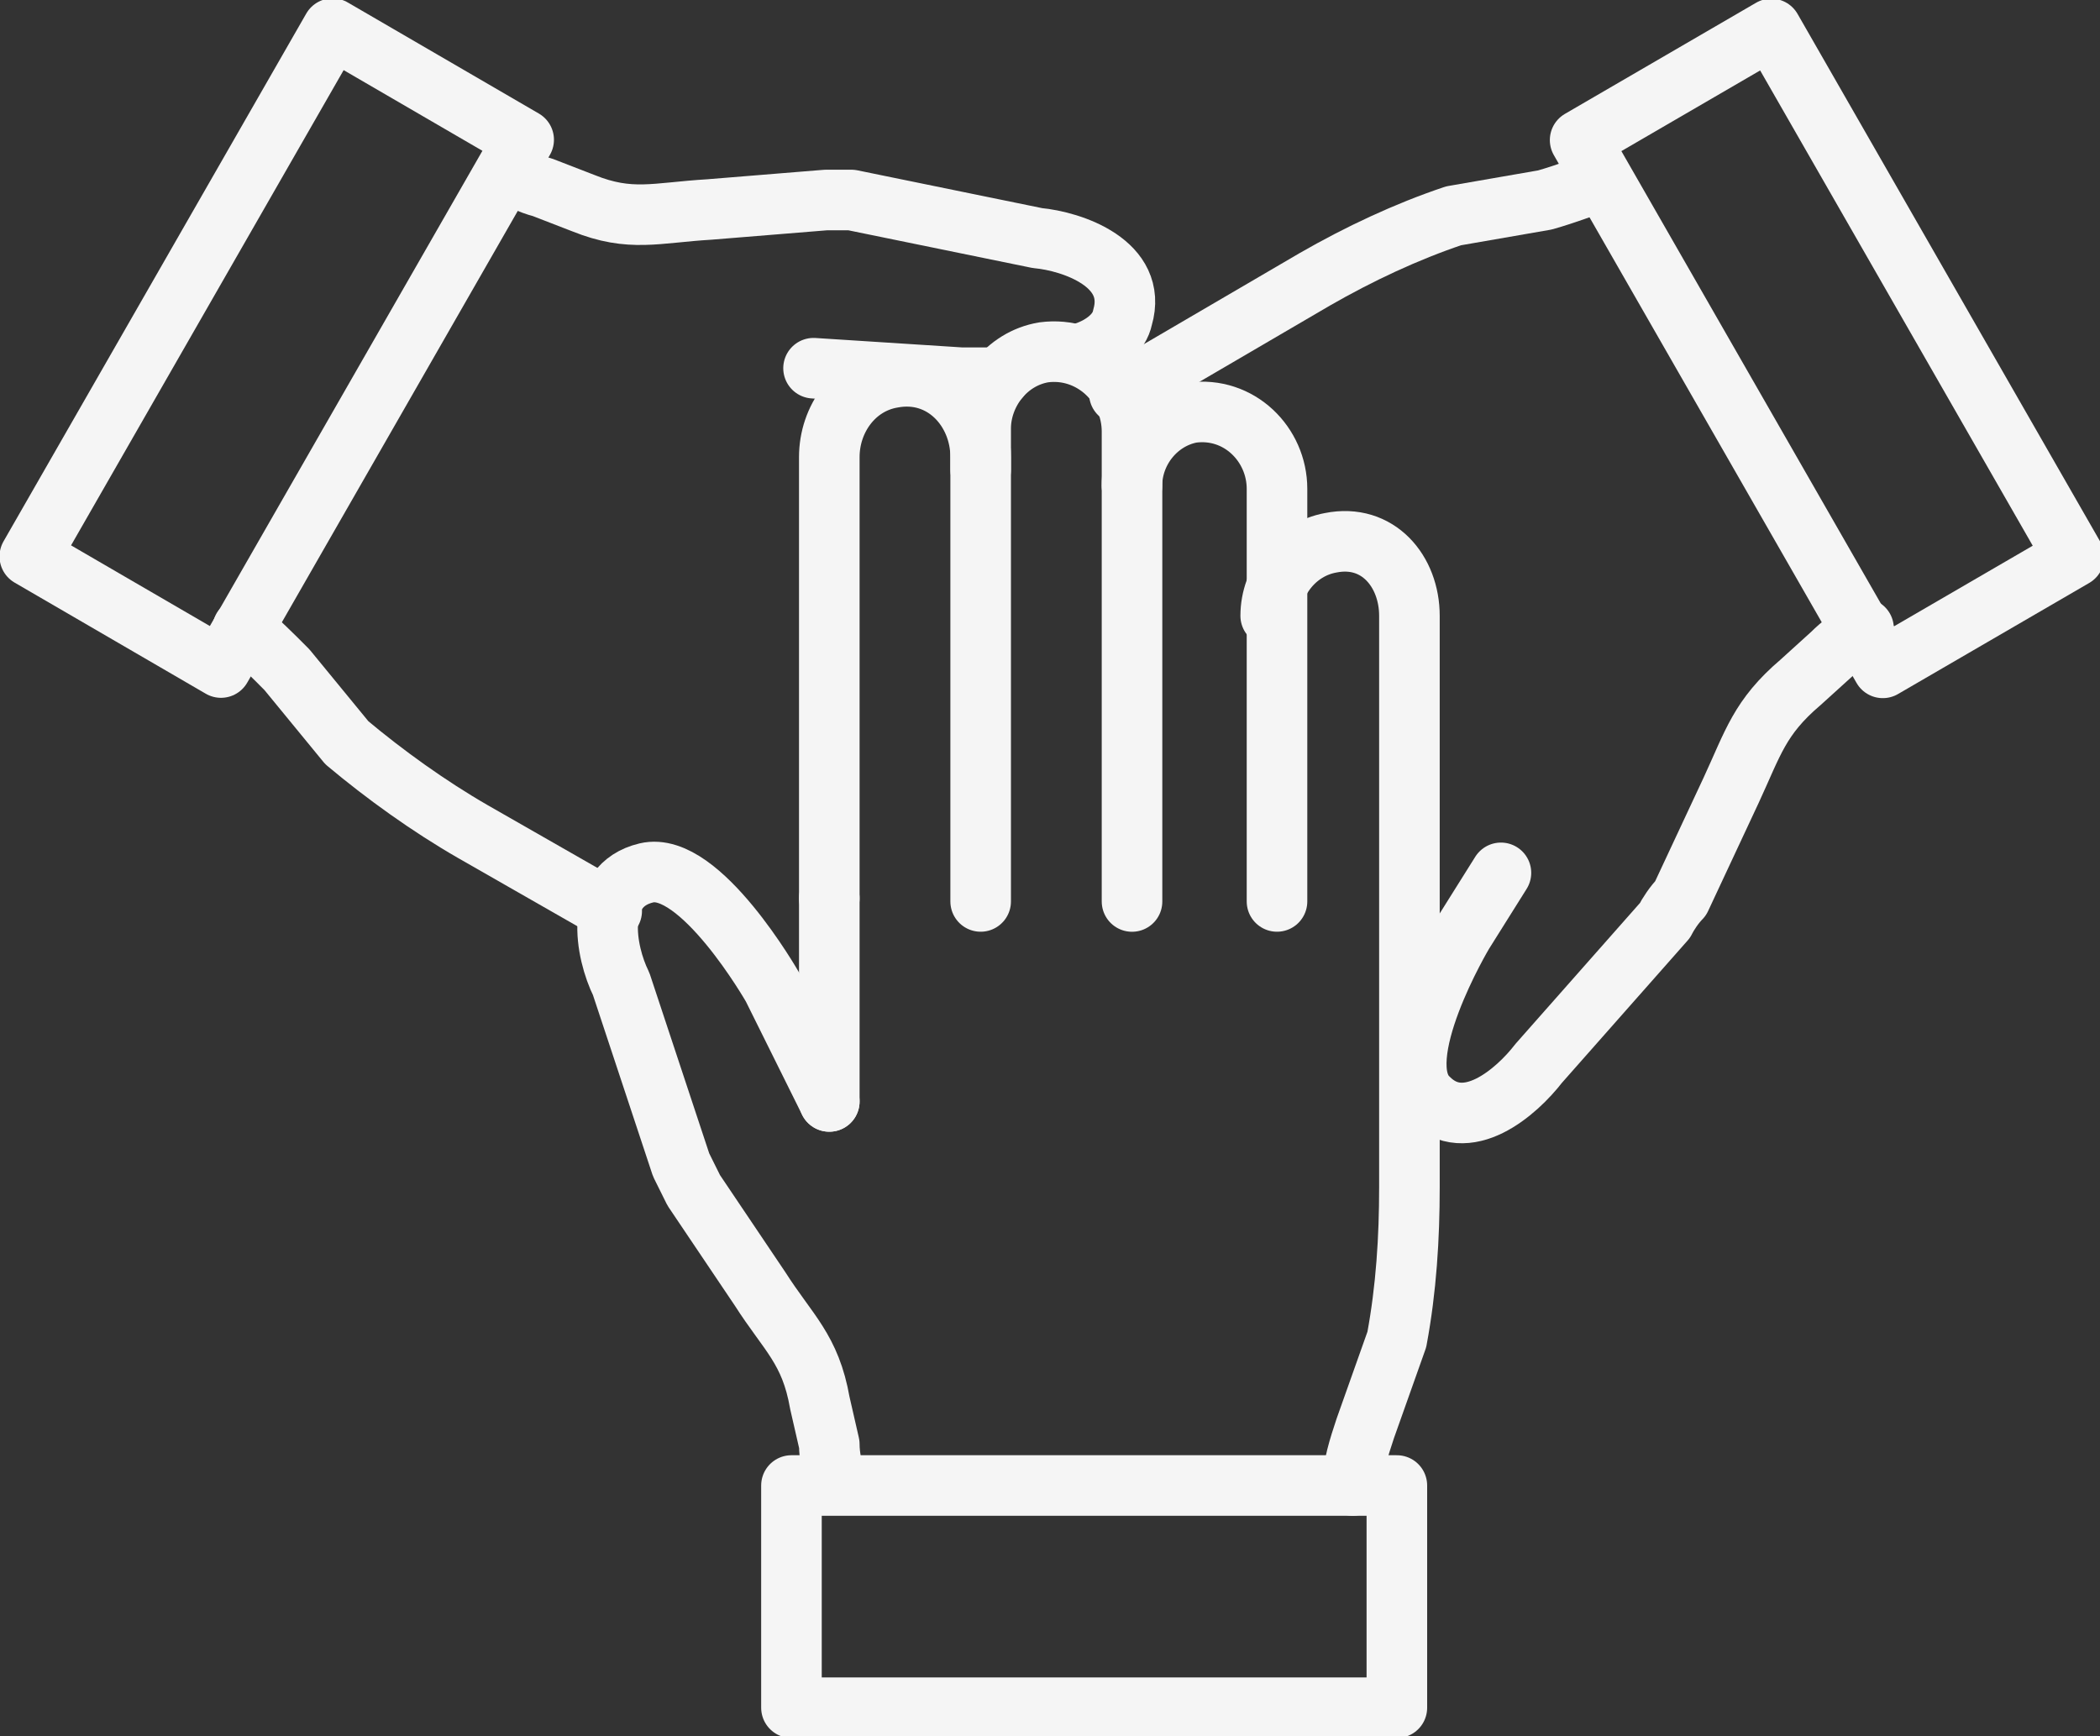
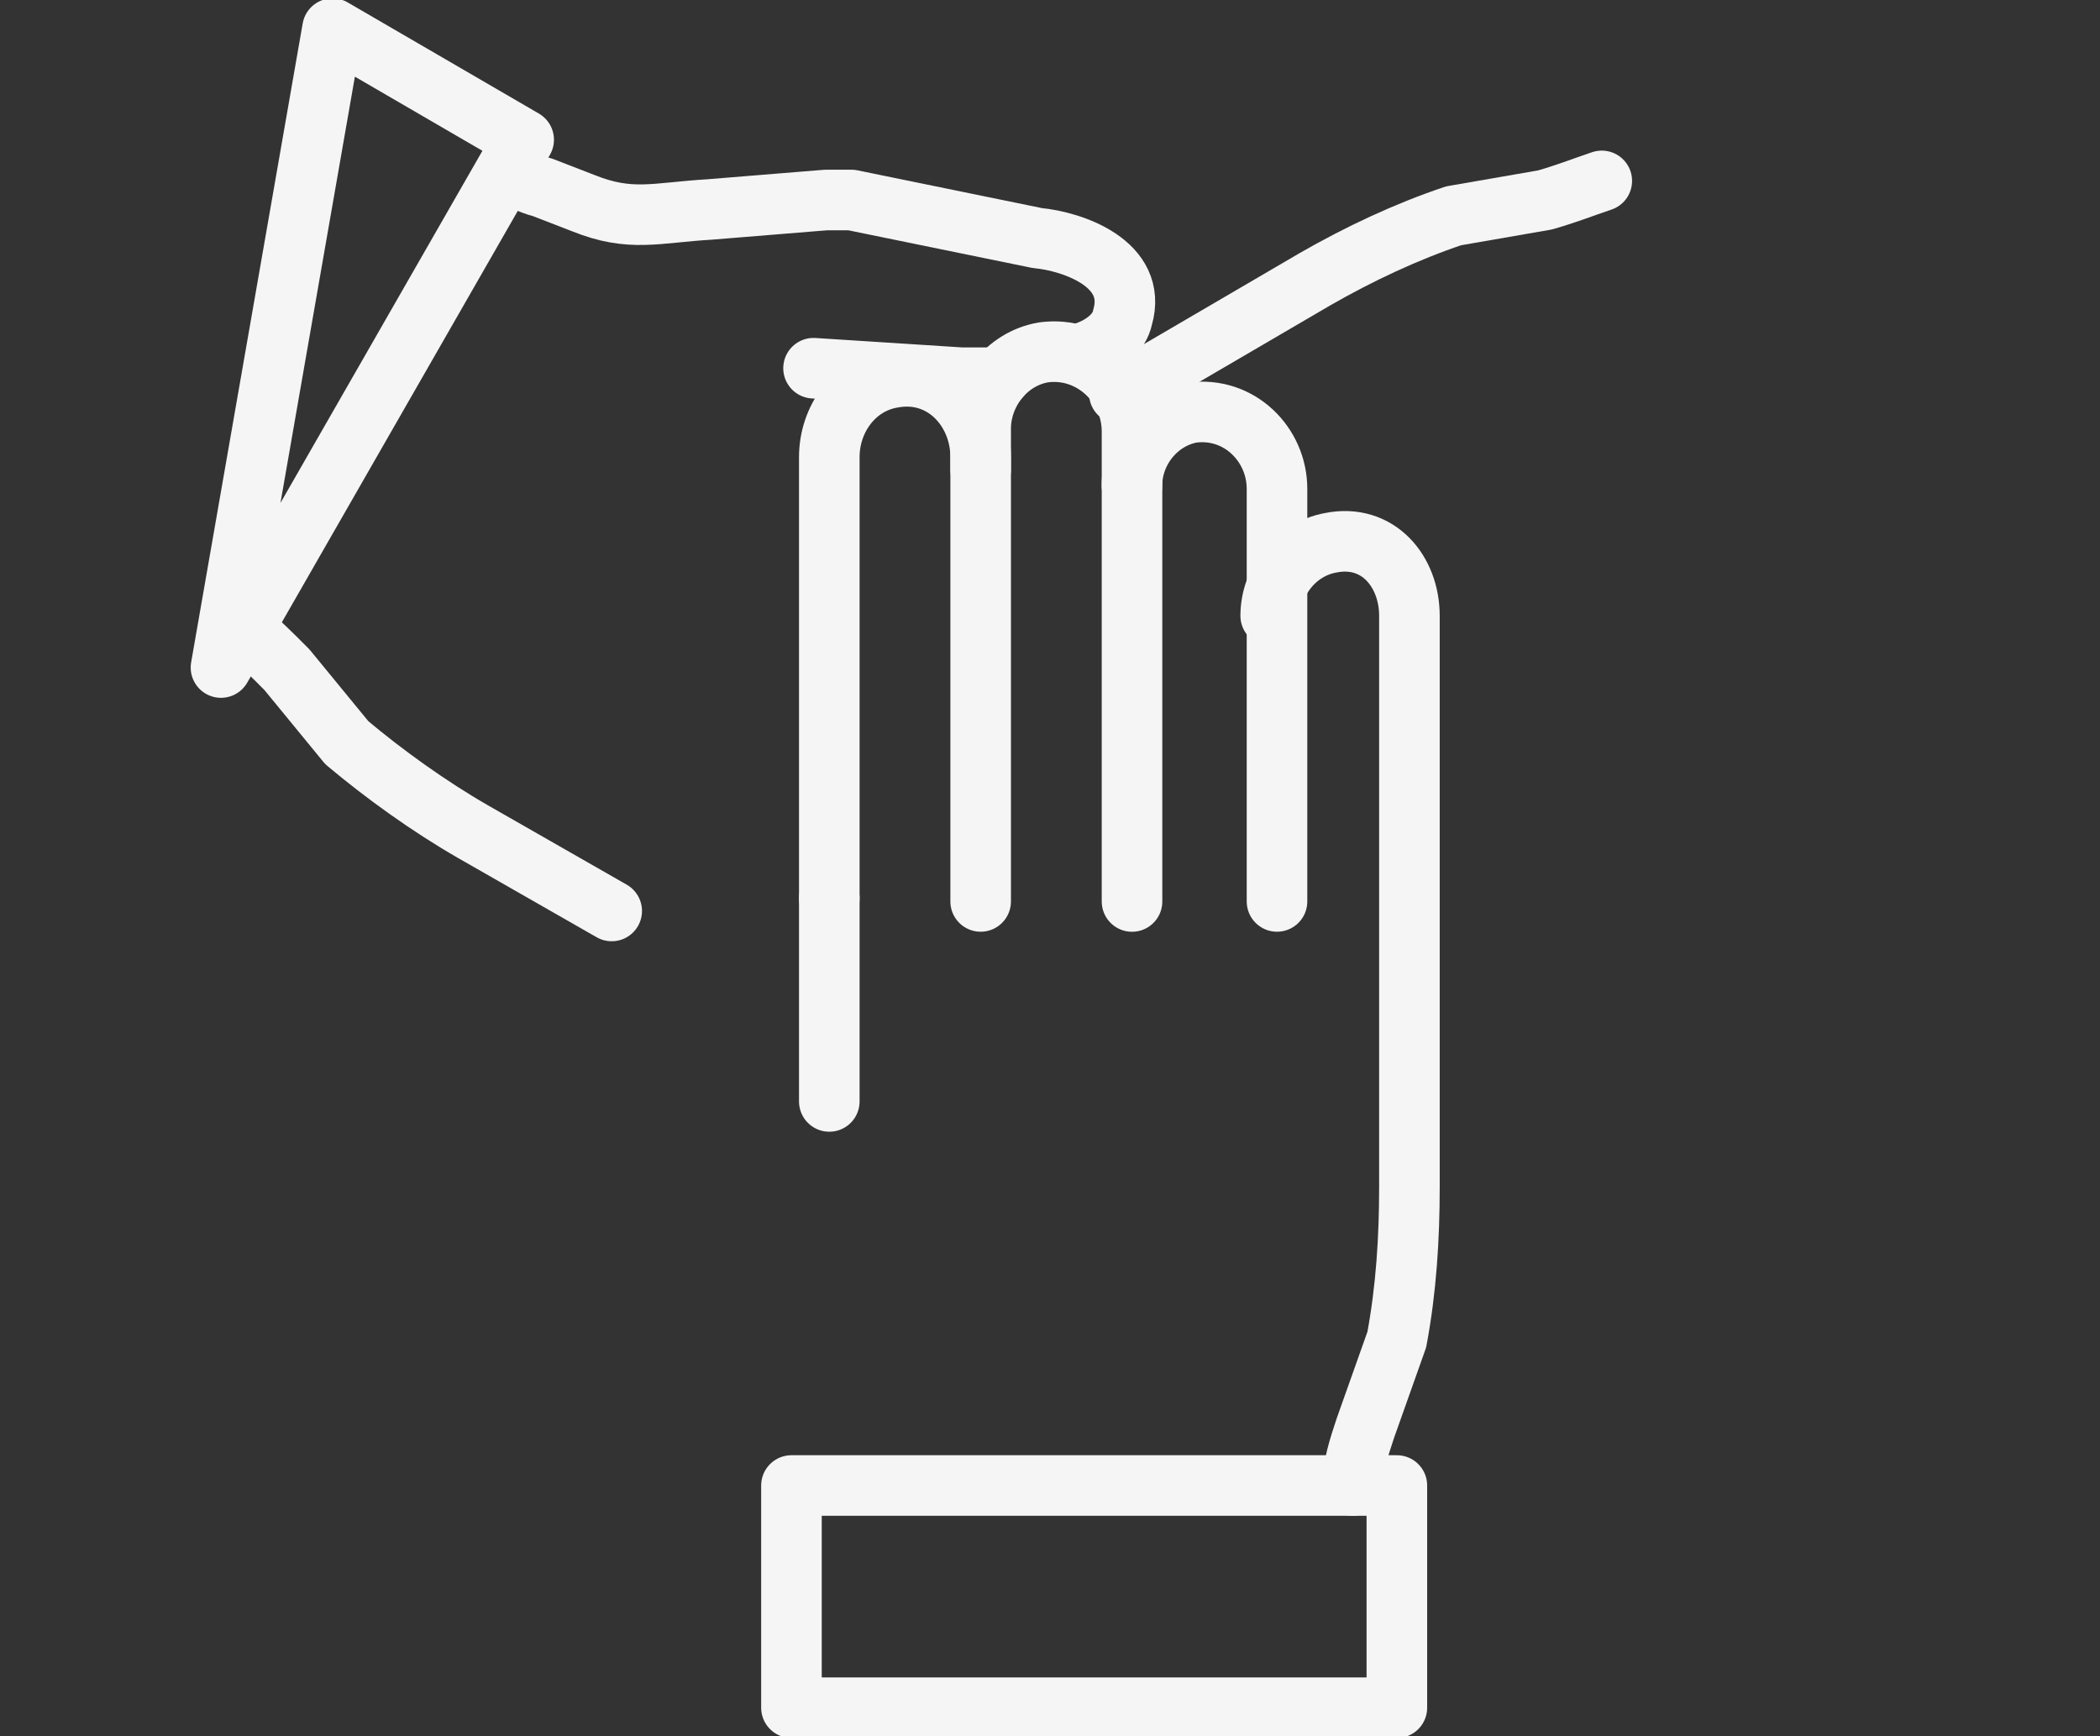
<svg xmlns="http://www.w3.org/2000/svg" width="52" height="43" viewBox="0 0 52 43" fill="none">
  <rect x="0" y="0" width="52" height="43" fill="#333333" stroke="none" />
  <g clip-path="url(#clip0_1020_138)">
-     <path d="M37.166 21.617L36.229 23.111C36.229 23.111 34.355 26.256 35.37 27.199C36.307 28.142 37.556 27.042 38.102 26.334L41.226 22.797C41.304 22.639 41.46 22.404 41.616 22.246L42.865 19.574C43.412 18.394 43.568 17.766 44.583 16.901L45.364 16.193C45.598 15.957 45.832 15.8 46.145 15.565" stroke="#F5F5F5" stroke-width="1.5" stroke-linecap="round" stroke-linejoin="round" />
    <path d="M39.663 4.48C39.194 4.638 38.804 4.795 38.257 4.952L35.993 5.345C34.822 5.738 33.651 6.289 32.558 6.917L27.717 9.747" stroke="#F5F5F5" stroke-width="1.5" stroke-linecap="round" stroke-linejoin="round" />
-     <path d="M43.86 0.717L39.127 3.469L46.622 16.54L51.356 13.789L43.86 0.717Z" stroke="#F5F5F5" stroke-width="1.5" stroke-linecap="round" stroke-linejoin="round" />
    <path d="M26.859 8.726C27.327 8.569 27.718 8.254 27.796 7.861C28.186 6.525 26.546 5.975 25.687 5.896L21.081 4.953C20.925 4.953 20.612 4.953 20.456 4.953L17.567 5.188C16.24 5.267 15.615 5.503 14.444 5.031L13.429 4.638C13.117 4.56 12.805 4.402 12.57 4.245" stroke="#F5F5F5" stroke-width="1.5" stroke-linecap="round" stroke-linejoin="round" />
    <path d="M20.145 9.119L23.814 9.355C23.814 9.355 24.048 9.355 24.751 9.355" stroke="#F5F5F5" stroke-width="1.5" stroke-linecap="round" stroke-linejoin="round" />
    <path d="M6.012 15.565C6.402 15.879 6.714 16.193 7.105 16.586L8.588 18.394C9.525 19.18 10.618 19.967 11.711 20.596L15.147 22.561" stroke="#F5F5F5" stroke-width="1.5" stroke-linecap="round" stroke-linejoin="round" />
-     <path d="M8.234 0.709L0.738 13.78L5.472 16.532L12.967 3.461L8.234 0.709Z" stroke="#F5F5F5" stroke-width="1.5" stroke-linecap="round" stroke-linejoin="round" />
+     <path d="M8.234 0.709L5.472 16.532L12.967 3.461L8.234 0.709Z" stroke="#F5F5F5" stroke-width="1.5" stroke-linecap="round" stroke-linejoin="round" />
    <path d="M20.535 27.278V22.247" stroke="#F5F5F5" stroke-width="1.5" stroke-linecap="round" stroke-linejoin="round" />
    <path d="M20.535 22.247V11.32C20.535 10.376 21.16 9.512 22.097 9.354C23.346 9.119 24.283 10.14 24.283 11.32V22.325" stroke="#F5F5F5" stroke-width="1.5" stroke-linecap="round" stroke-linejoin="round" />
    <path d="M28.031 22.326V10.691C28.031 9.512 27.016 8.569 25.845 8.726C24.908 8.883 24.283 9.748 24.283 10.613V11.635" stroke="#F5F5F5" stroke-width="1.5" stroke-linecap="round" stroke-linejoin="round" />
    <path d="M28.029 12.027C28.029 11.163 28.654 10.377 29.513 10.219C30.684 10.062 31.621 11.005 31.621 12.106V22.325" stroke="#F5F5F5" stroke-width="1.5" stroke-linecap="round" stroke-linejoin="round" />
-     <path d="M20.535 27.278L19.13 24.448C19.13 24.448 17.334 21.303 16.007 21.618C14.68 21.932 14.992 23.583 15.382 24.369L16.866 28.85C16.944 29.007 17.1 29.322 17.178 29.479L18.818 31.916C19.52 33.016 20.067 33.409 20.301 34.746L20.535 35.768C20.535 36.082 20.613 36.397 20.692 36.711" stroke="#F5F5F5" stroke-width="1.5" stroke-linecap="round" stroke-linejoin="round" />
    <path d="M33.495 36.79C33.495 36.318 33.651 35.847 33.807 35.375L34.588 33.174C34.822 31.916 34.9 30.658 34.9 29.401V15.251C34.9 14.15 34.12 13.207 32.948 13.443C32.09 13.6 31.465 14.386 31.465 15.251" stroke="#F5F5F5" stroke-width="1.5" stroke-linecap="round" stroke-linejoin="round" />
    <path d="M34.589 36.79H19.598V42.293H34.589V36.79Z" stroke="#F5F5F5" stroke-width="1.5" stroke-linecap="round" stroke-linejoin="round" />
  </g>
  <defs>
    <clipPath id="clip0_1020_138">
      <rect width="52" height="43" fill="white" />
    </clipPath>
  </defs>
</svg>